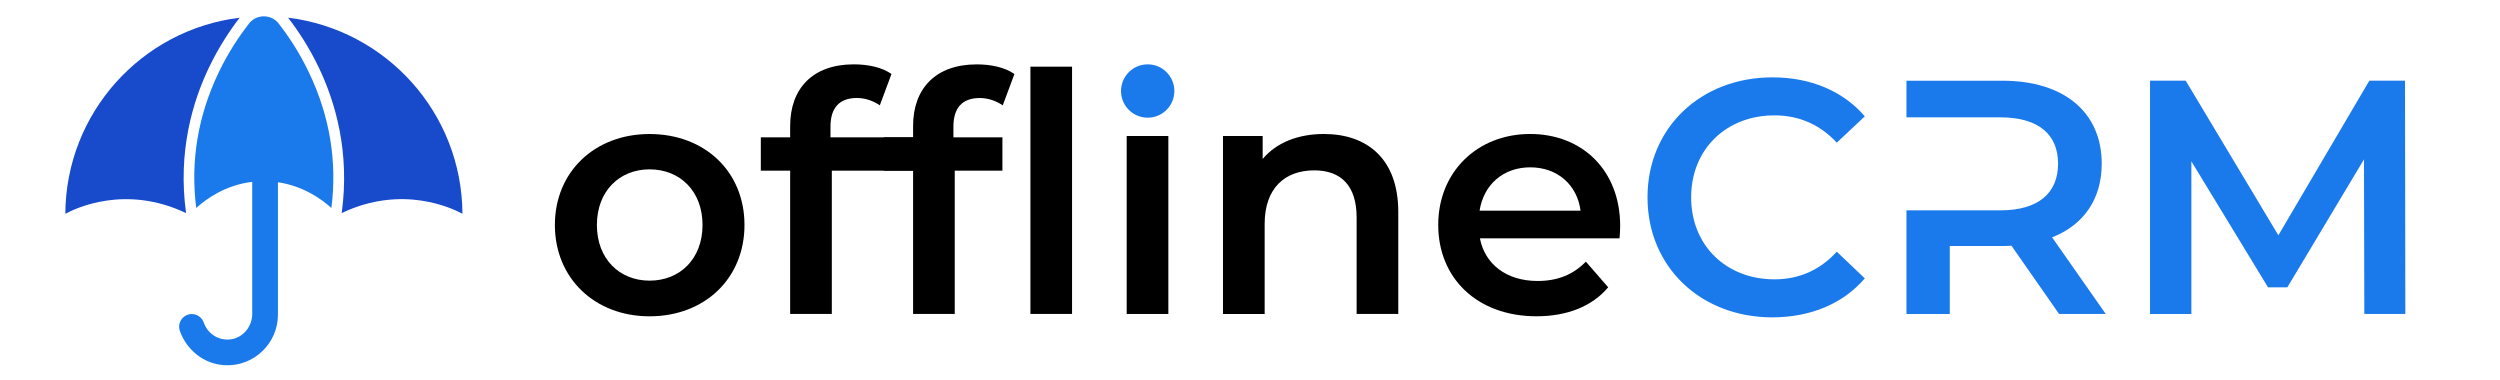
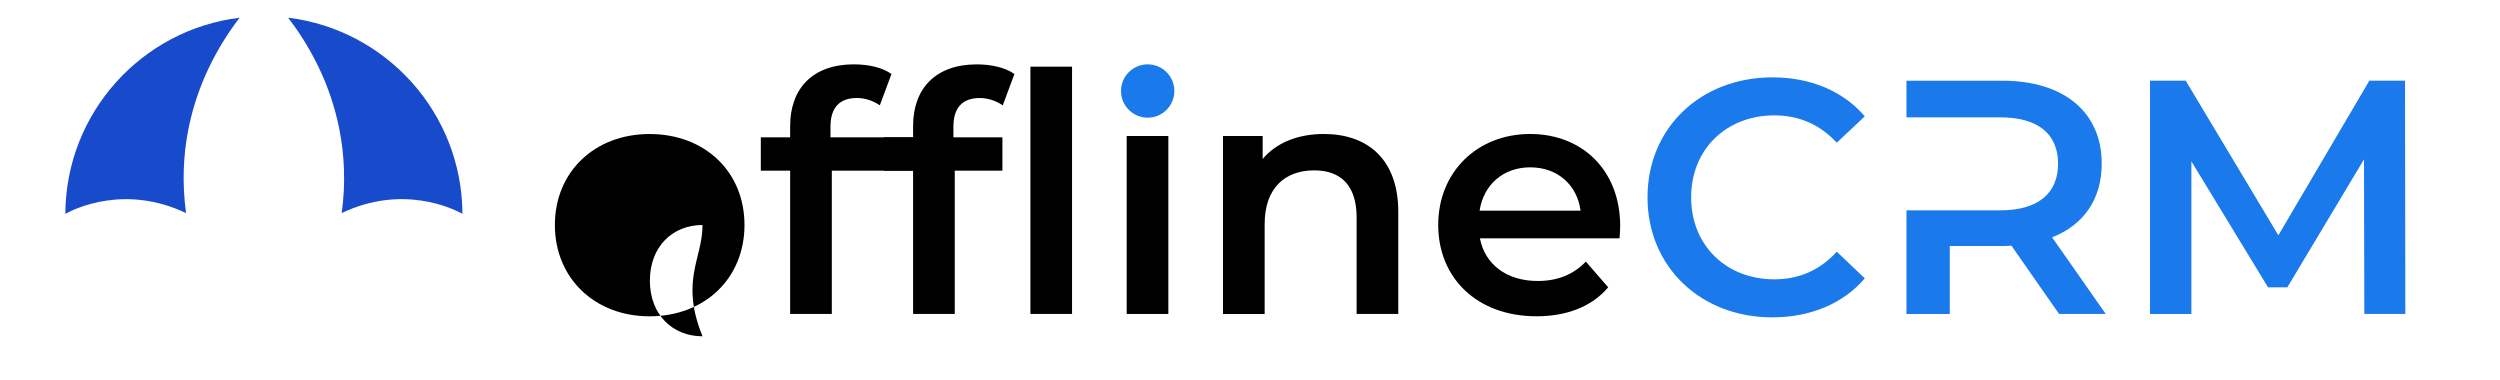
<svg xmlns="http://www.w3.org/2000/svg" version="1.1" id="Слой_2" x="0px" y="0px" viewBox="0 0 841.89 128" style="enable-background:new 0 0 841.89 128;" xml:space="preserve">
  <style type="text/css">
	.st0{fill:#1A79EB;}
	.st1{fill:#174BCC;}
</style>
  <g>
-     <path d="M186.86,75.77c0-17.96,13.47-30.64,31.87-30.64c18.63,0,31.98,12.68,31.98,30.64s-13.36,30.75-31.98,30.75   C200.33,106.52,186.86,93.72,186.86,75.77z M236.58,75.77c0-11.45-7.63-18.74-17.84-18.74c-10.1,0-17.73,7.29-17.73,18.74   c0,11.45,7.63,18.74,17.73,18.74C228.95,94.51,236.58,87.21,236.58,75.77z" />
+     <path d="M186.86,75.77c0-17.96,13.47-30.64,31.87-30.64c18.63,0,31.98,12.68,31.98,30.64s-13.36,30.75-31.98,30.75   C200.33,106.52,186.86,93.72,186.86,75.77z M236.58,75.77c-10.1,0-17.73,7.29-17.73,18.74   c0,11.45,7.63,18.74,17.73,18.74C228.95,94.51,236.58,87.21,236.58,75.77z" />
    <path d="M279.67,42.66v3.59h38.94v11.22h-38.49v48.26h-14.03V57.47h-9.88V46.25h9.88v-3.82c0-12.57,7.52-20.76,21.44-20.76   c4.83,0,9.54,1.01,12.68,3.25l-3.93,10.55c-2.13-1.46-4.83-2.47-7.74-2.47C282.7,33.01,279.67,36.27,279.67,42.66z" />
    <path d="M328.93,21.68c4.83,0,9.54,1.01,12.68,3.25l-3.93,10.55c-2.13-1.46-4.83-2.47-7.74-2.47c-5.84,0-8.87,3.25-8.87,9.65v3.59   h16.5v11.22h-16.05v48.26h-14.03V57.47h-9.88V46.25h9.88v-3.82C307.49,29.87,315.01,21.68,328.93,21.68z M361.02,22.46v83.27H347   V22.46H361.02z" />
    <path d="M379.42,45.8h14.03v59.93h-14.03V45.8z" />
    <path d="M470.88,71.39v34.34h-14.03V73.19c0-10.66-5.27-15.82-14.25-15.82c-9.99,0-16.72,6.06-16.72,18.07v30.3h-14.03V45.8h13.36   v7.74c4.6-5.5,11.9-8.42,20.65-8.42C460.22,45.13,470.88,53.32,470.88,71.39z" />
    <path d="M545.39,80.26h-47.02c1.68,8.75,8.98,14.36,19.41,14.36c6.73,0,12.01-2.13,16.27-6.51l7.52,8.64   c-5.39,6.4-13.8,9.76-24.13,9.76c-20.09,0-33.11-12.91-33.11-30.75c0-17.84,13.13-30.64,30.97-30.64c17.51,0,30.3,12.23,30.3,30.97   C545.62,77.23,545.51,78.91,545.39,80.26z M498.26,70.94h34c-1.12-8.64-7.74-14.59-16.95-14.59   C506.23,56.35,499.61,62.19,498.26,70.94z" />
    <path class="st0" d="M554.81,66.45c0-23.45,17.96-40.4,42.08-40.4c12.79,0,23.79,4.6,31.09,13.13l-9.43,8.87   c-5.72-6.17-12.79-9.2-20.99-9.2c-16.27,0-28.06,11.45-28.06,27.61c0,16.16,11.78,27.61,28.06,27.61c8.19,0,15.26-3.03,20.99-9.31   l9.43,8.98c-7.29,8.53-18.29,13.13-31.2,13.13C572.77,106.85,554.81,89.91,554.81,66.45z" />
    <path class="st0" d="M796.2,105.73l-0.11-52.07l-25.81,43.09h-6.51l-25.81-42.42v51.4h-13.92V27.17h12.01l31.2,52.07l30.64-52.07   h12.01l0.11,78.56H796.2z" />
    <circle class="st0" cx="386.49" cy="30.65" r="8.98" />
    <path class="st0" d="M691.05,79.92c10.66-4.15,16.72-12.91,16.72-24.8c0-17.39-12.79-27.94-33.44-27.94h-32.32v12.34h31.65   c12.79,0,19.41,5.72,19.41,15.6s-6.62,15.71-19.41,15.71h-31.65v34.9h14.59V82.84h17.73c1.01,0,2.02,0,3.03-0.11l16.05,23h15.71   L691.05,79.92z" />
  </g>
  <g>
    <path class="st1" d="M70.38,22.72c3.34-6.95,7.1-12.58,10.32-16.75C47.73,9.98,22.16,37.99,22,72.01   c3.24-1.78,20.18-10.01,40.66-0.25C59.81,51.13,64.87,34.21,70.38,22.72z" />
-     <path class="st0" d="M93.86,7.94c-1.2-1.53-3.02-2.44-4.97-2.44c-0.03,0-0.05,0-0.08,0c-1.94,0-3.77,0.9-4.97,2.44   c-3.17,4.07-6.94,9.63-10.22,16.5c-7.01,14.67-9.52,29.94-7.54,45.59c3.19-2.91,9.69-7.69,18.86-8.8v44.46   c0,4.25-3.05,8.05-7.27,8.59c-4.13,0.53-7.77-1.97-9.02-5.58c-0.57-1.65-2.04-2.82-3.78-2.93h0c-3.06-0.19-5.32,2.82-4.29,5.7   c2.29,6.39,8.1,11.19,15.17,11.52c9.76,0.46,17.85-7.35,17.85-17.01V61.37c8.71,1.29,14.91,5.85,18,8.67   c1.98-15.65-0.53-30.93-7.54-45.59C100.8,17.58,97.03,12.01,93.86,7.94z" />
    <path class="st1" d="M97.02,5.96c3.22,4.17,6.99,9.8,10.32,16.75c5.51,11.49,10.57,28.41,7.73,49.04   c20.48-9.76,37.42-1.53,40.66,0.25C155.56,37.99,129.99,9.98,97.02,5.96z" />
  </g>
</svg>